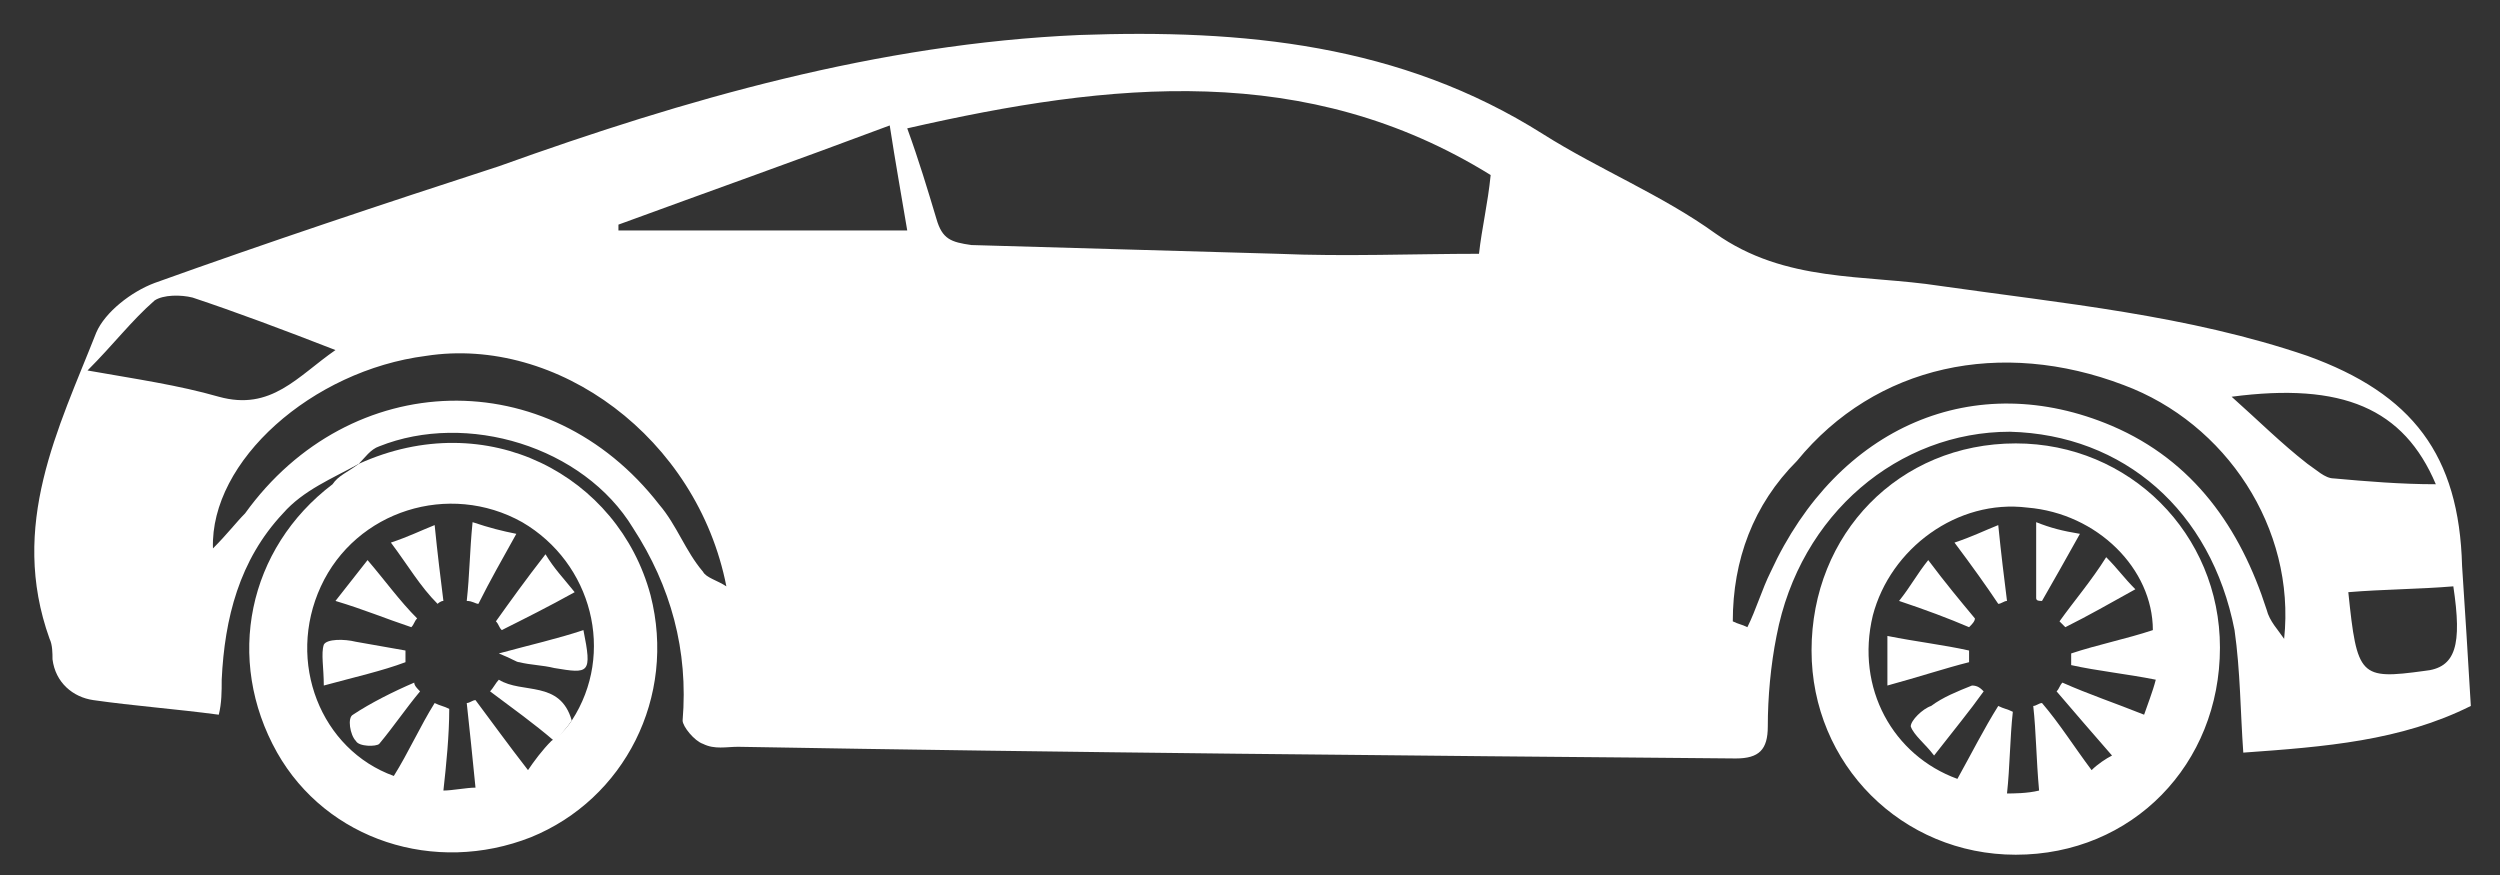
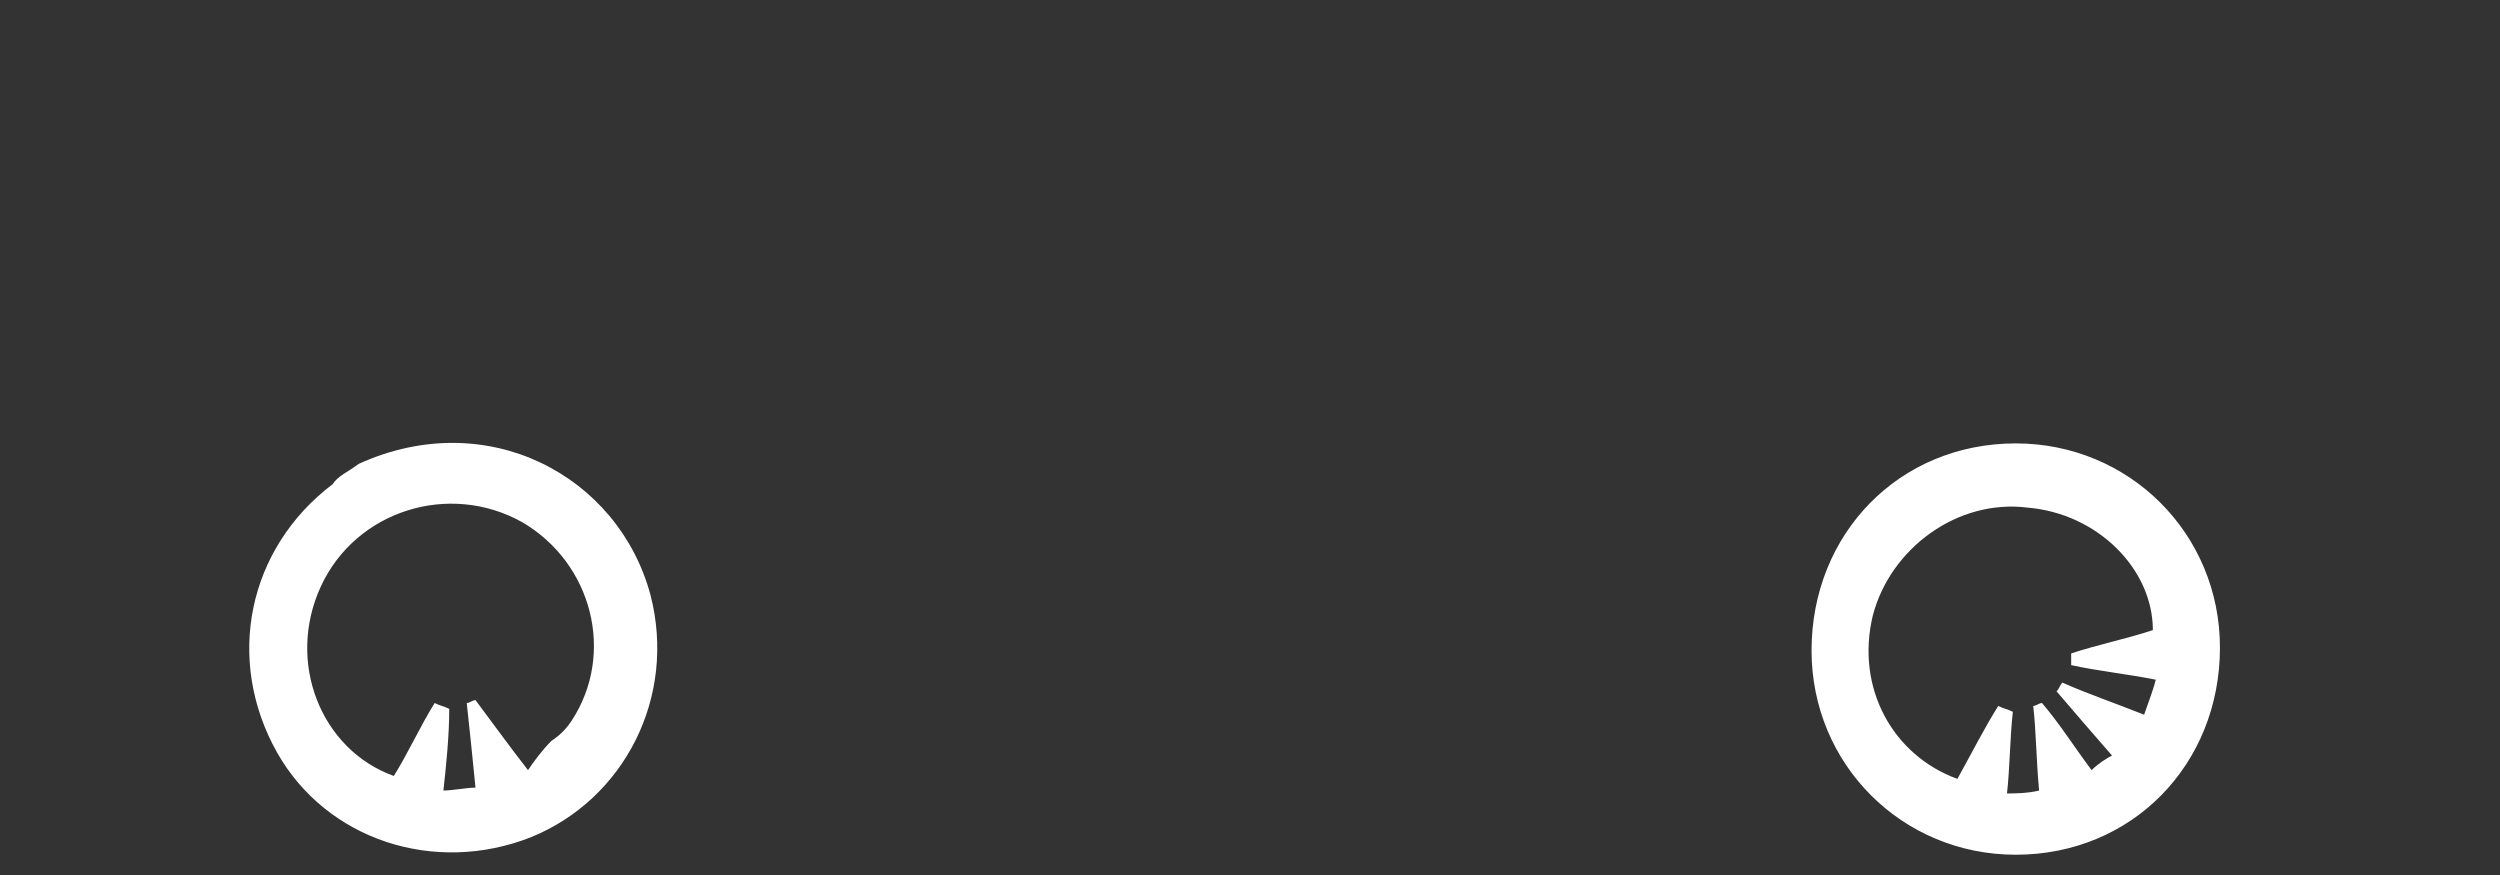
<svg xmlns="http://www.w3.org/2000/svg" class="vehicle-icon" viewBox="0 0 85.7 30">
  <rect x="0" y="0" width="85.7" height="30" fill="#333333" stroke="none" />
  <style>path{fill:#fff;color:#fff}</style>
-   <path d="M12.3 15.9c-.9.5-1.9.9-2.6 1.7-1.5 1.6-2 3.6-2.1 5.7 0 .4 0 .8-.1 1.2-1.5-.2-2.9-.3-4.3-.5-.7-.1-1.3-.6-1.4-1.4 0-.2 0-.5-.1-.7C.3 18 2 14.7 3.3 11.4c.3-.7 1.2-1.4 2-1.7 3.9-1.4 7.8-2.7 11.8-4 6.4-2.3 13-4.2 19.9-4.5 5.6-.2 11 .3 15.9 3.4C54.8 5.8 57 6.7 58.8 8c2.4 1.7 5.1 1.4 7.7 1.8 4.2.6 8.5 1 12.6 2.4 3.6 1.3 5.2 3.4 5.3 7.2.1 1.5.2 3.1.3 4.8-2.4 1.2-5 1.4-7.8 1.6-.1-1.4-.1-2.8-.3-4.2-.8-4.1-3.8-6.7-7.7-6.8-3.8 0-7.2 2.8-8 7-.2 1-.3 2.1-.3 3.1 0 .8-.3 1.1-1.1 1.1-11.4-.1-22.8-.2-34.2-.4-.4 0-.8.1-1.2-.1-.3-.1-.7-.6-.7-.8.2-2.4-.4-4.6-1.7-6.6-1.7-2.8-5.7-4-8.7-2.8-.3.1-.5.4-.7.6zM31.1 4.4c.4 1.1.7 2.1 1 3.1.2.7.5.8 1.2.9l10.5.3c2.3.1 4.7 0 6.9 0 .1-.9.3-1.7.4-2.7-6.3-3.9-13-3.2-20-1.6zm28.3 16.9c.2.1.3.1.5.2.3-.6.5-1.3.8-1.9 2.3-5 7-7 11.7-5 2.8 1.2 4.4 3.5 5.3 6.3.1.4.4.7.6 1 .4-3.8-2-7.4-5.5-8.7-4.2-1.6-8.5-.7-11.2 2.6-1.5 1.5-2.2 3.4-2.2 5.5zm-34.5-1.2c-1-5.1-5.8-8.6-10.3-7.9-3.9.5-7.4 3.6-7.3 6.6.5-.5.8-.9 1.1-1.2 3.6-5 10.4-5.2 14.2-.3.6.7.9 1.6 1.5 2.3.1.2.5.3.8.5zM21.2 7.7v.2h9.9c-.2-1.2-.4-2.3-.6-3.6-3.2 1.2-6.3 2.3-9.3 3.4zM3 12.7c1.7.3 3.1.5 4.5.9 1.8.5 2.7-.7 4-1.6-1.8-.7-3.4-1.3-4.9-1.8-.4-.1-1-.1-1.3.1-.8.7-1.4 1.5-2.3 2.4zm73.5.9c.9.8 1.7 1.6 2.6 2.3.3.2.6.5.9.5 1.1.1 2.3.2 3.5.2-1.1-2.6-3.2-3.5-7-3zm4 6.7c.3 2.9.4 3 2.6 2.7 1.1-.1 1.3-.9 1-2.9-1.2.1-2.4.1-3.6.2z" />
  <path d="M62.1 22.3c0-4 3-7.1 7-7.1 3.9 0 7 3.1 7 7 0 4-3 7.1-7 7.1-3.9 0-7-3.1-7-7zm7.8 4.8c-.1-1.1-.1-2-.2-2.9.1 0 .2-.1.3-.1.6.7 1.1 1.5 1.7 2.3.2-.2.5-.4.7-.5-.7-.8-1.3-1.5-1.9-2.2.1-.1.1-.2.2-.3.9.4 1.8.7 2.8 1.1.1-.3.3-.8.4-1.2-1-.2-2-.3-2.9-.5v-.4c.9-.3 1.9-.5 2.8-.8 0-2.1-1.9-4-4.3-4.2-2.4-.3-4.7 1.4-5.3 3.7-.6 2.5.7 4.8 2.9 5.6.5-.9.9-1.7 1.4-2.5.2.1.3.1.5.2-.1.9-.1 1.9-.2 2.8.2 0 .7 0 1.1-.1zM12.3 15.9c4.4-2 8.9.4 10 4.5.9 3.5-.9 7-4.1 8.3-3.3 1.3-7 .1-8.7-2.9-1.8-3.2-1-7 1.9-9.2.2-.3.5-.4.9-.7zm7.3 8.8c1.5-2.3.7-5.4-1.7-6.8-2.5-1.4-5.7-.4-6.9 2.2-1.2 2.6 0 5.6 2.5 6.5.5-.8.9-1.7 1.4-2.5.2.1.3.1.5.2 0 .9-.1 1.9-.2 2.8.3 0 .8-.1 1.1-.1-.1-1-.2-2-.3-2.9.1 0 .2-.1.3-.1.6.8 1.1 1.5 1.8 2.4.2-.3.5-.7.8-1 .3-.2.5-.4.7-.7z" />
-   <path d="M19 25.4c-.7-.6-1.4-1.1-2.2-1.7.1-.1.2-.3.3-.4.8.5 2.1 0 2.5 1.4-.2.3-.4.5-.6.7zm45.7-1.9v-1.7c1 .2 1.9.3 2.8.5v.4c-.8.2-1.7.5-2.8.8zm2.8-2c-.7-.3-1.5-.6-2.4-.9.4-.5.6-.9 1-1.4.6.8 1.1 1.4 1.6 2 0 .1-.1.2-.2.3zm.5 2.2c-.5.7-1 1.3-1.7 2.2-.3-.4-.7-.7-.8-1 0-.2.4-.6.7-.7.4-.3.9-.5 1.4-.7.2 0 .3.1.4.2zm1.8-5.8c.5.2.9.3 1.5.4-.5.9-.9 1.6-1.3 2.3-.1 0-.2 0-.2-.1v-2.6zm-2.8.7c.6-.2 1-.4 1.5-.6.1 1 .2 1.8.3 2.6-.1 0-.2.1-.3.1-.4-.6-.9-1.3-1.5-2.1zm3.6 2.7c.5-.7 1.1-1.4 1.6-2.2.4.4.6.7 1 1.1-.9.5-1.6.9-2.4 1.3l-.2-.2zm-56.7 1.4c-.8.3-1.7.5-2.8.8 0-.6-.1-1.1 0-1.4.1-.2.7-.2 1.1-.1.6.1 1.1.2 1.7.3v.4zm-2.4-2.1c.4-.5.7-.9 1.1-1.4.6.7 1.1 1.4 1.7 2-.1.1-.1.2-.2.3-.9-.3-1.6-.6-2.6-.9zm4.7-2.7c.6.2 1 .3 1.5.4-.5.9-.9 1.6-1.3 2.4-.1 0-.2-.1-.4-.1.1-.9.1-1.7.2-2.7zm-1.8 5.8c-.5.6-.9 1.2-1.4 1.8-.1.1-.7.1-.8-.1-.2-.2-.3-.8-.1-.9.6-.4 1.4-.8 2.1-1.1 0 .1.1.2.2.3zm5.6-2.1c.3 1.5.2 1.5-1 1.3-.4-.1-.8-.1-1.2-.2-.1 0-.2-.1-.7-.3 1.1-.3 2-.5 2.9-.8zm-6.6-3c.6-.2 1-.4 1.5-.6.1 1 .2 1.8.3 2.6-.1 0-.2.1-.2.1-.6-.6-1-1.3-1.6-2.1zm6.3 1.7c-.9.5-1.7.9-2.5 1.3-.1-.1-.1-.2-.2-.3.5-.7 1-1.4 1.7-2.3.3.5.6.8 1 1.3z" />
</svg>